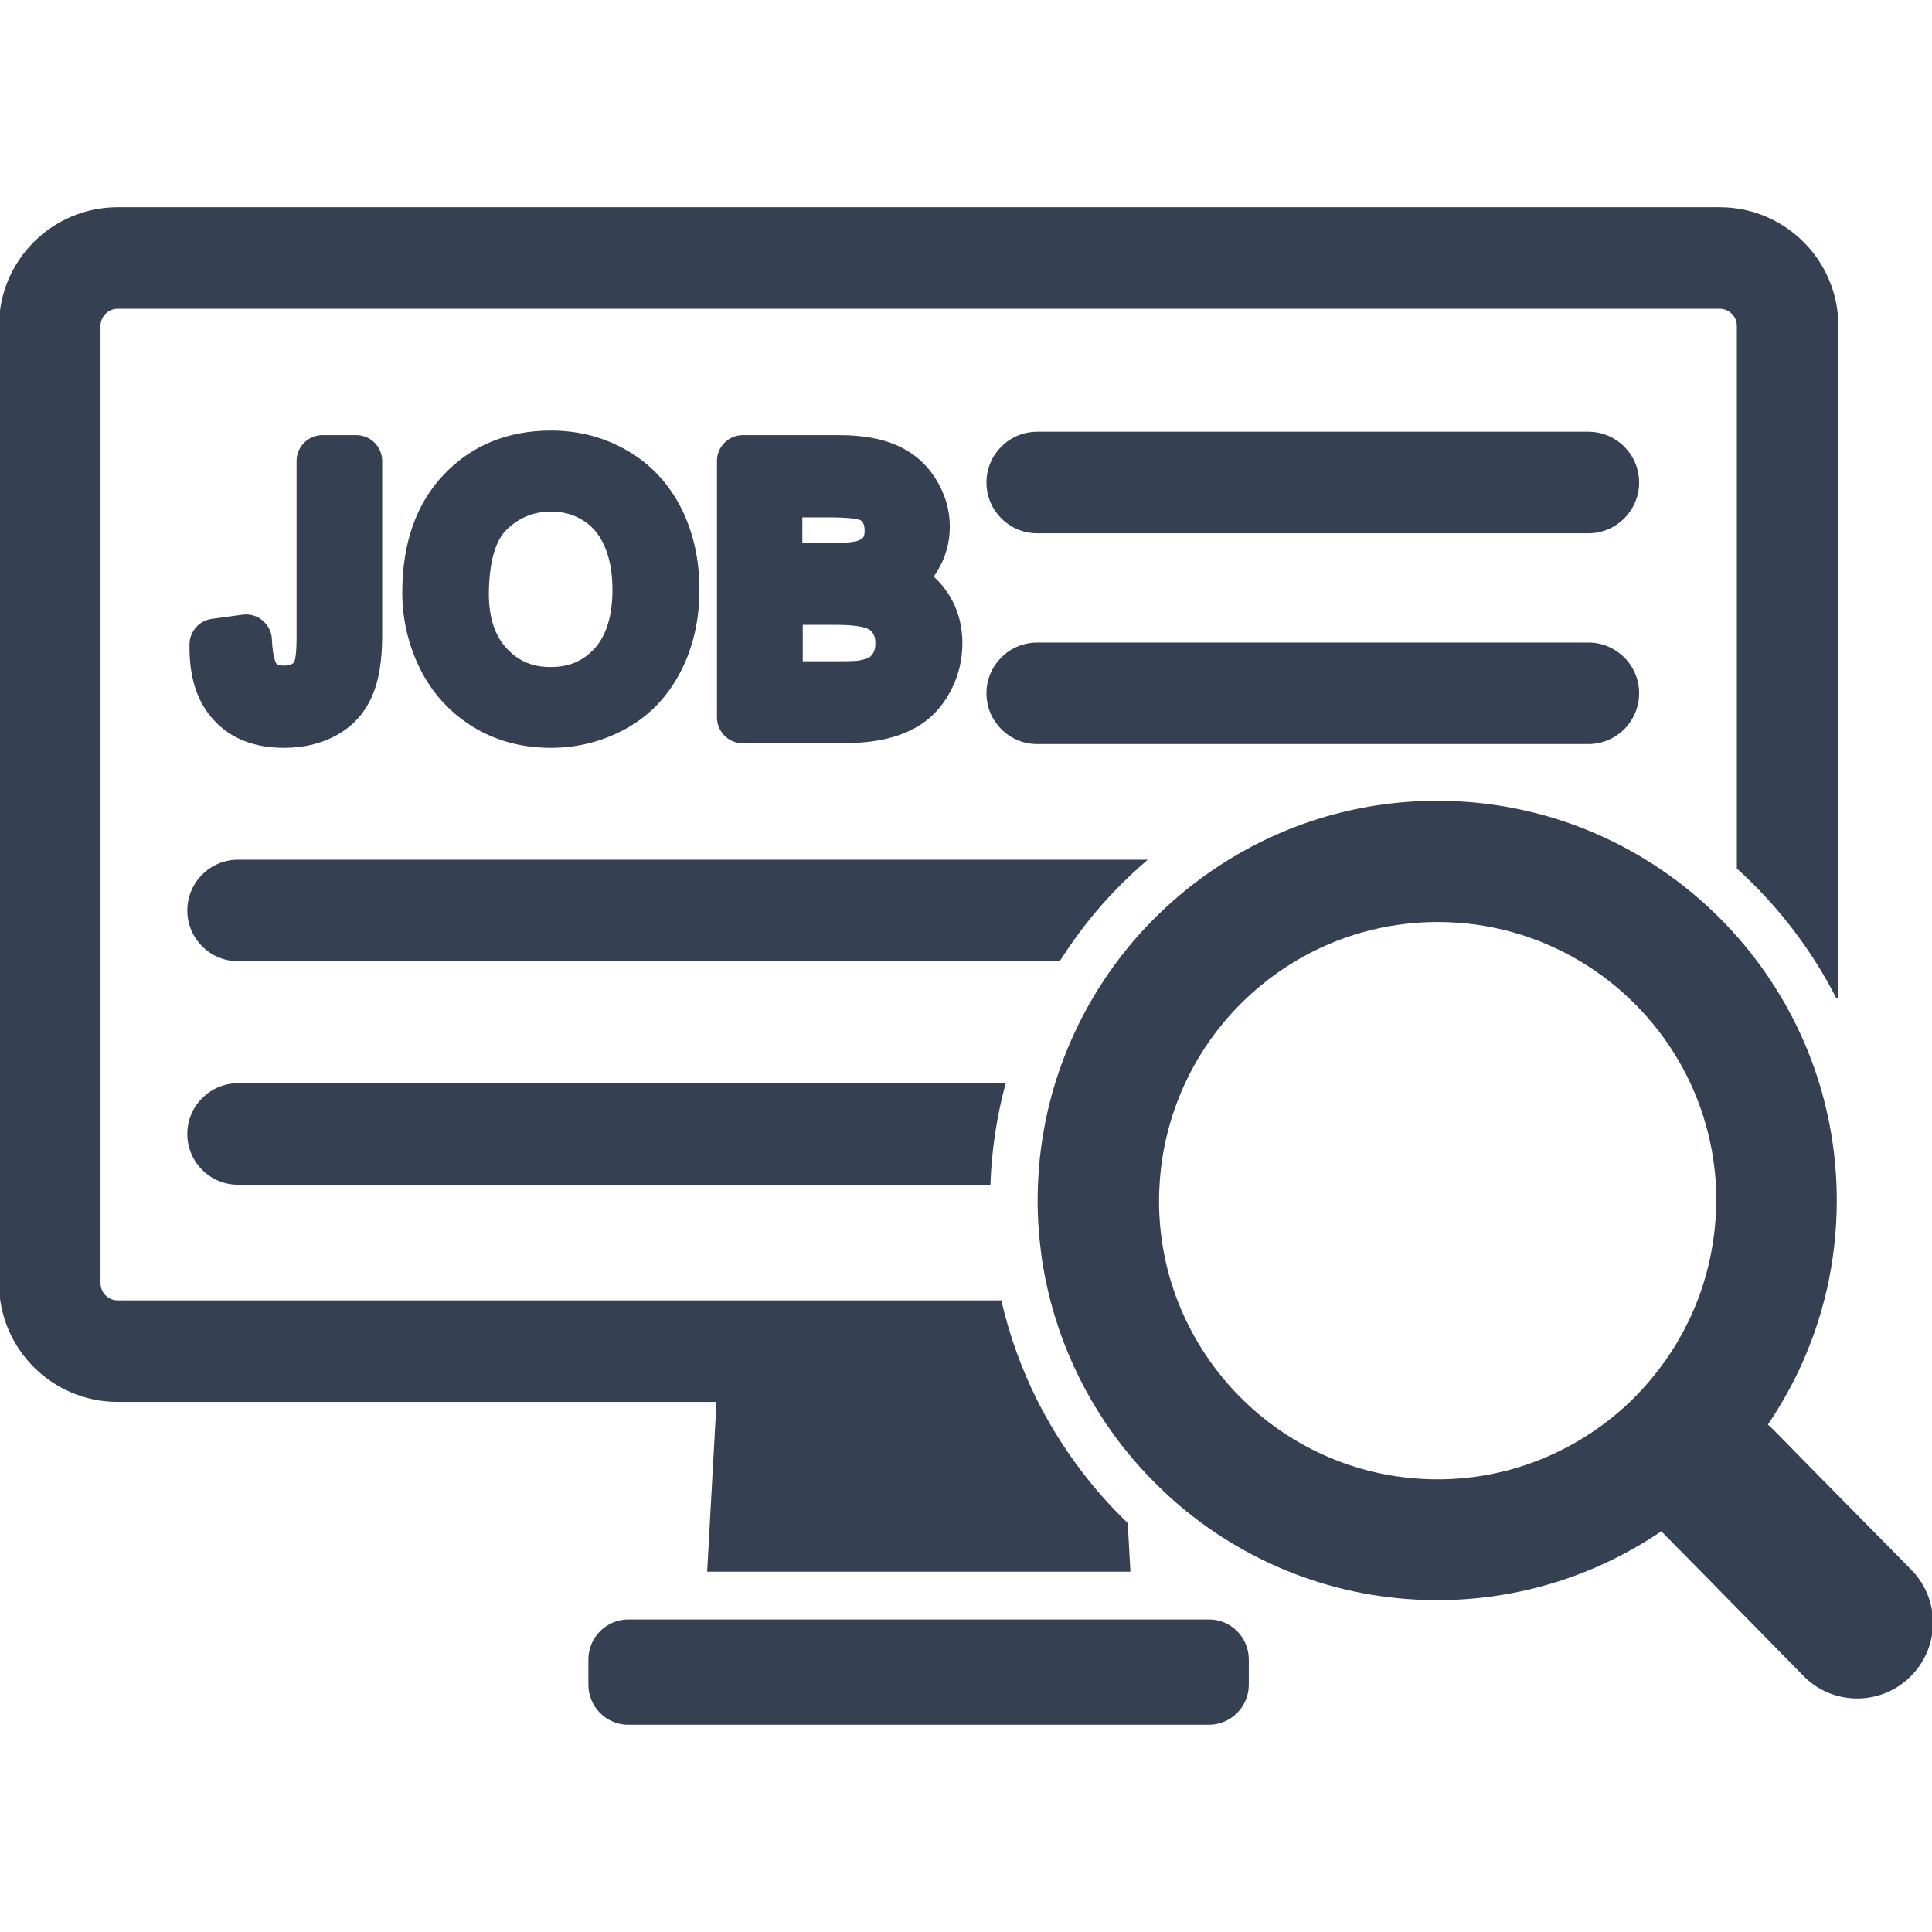
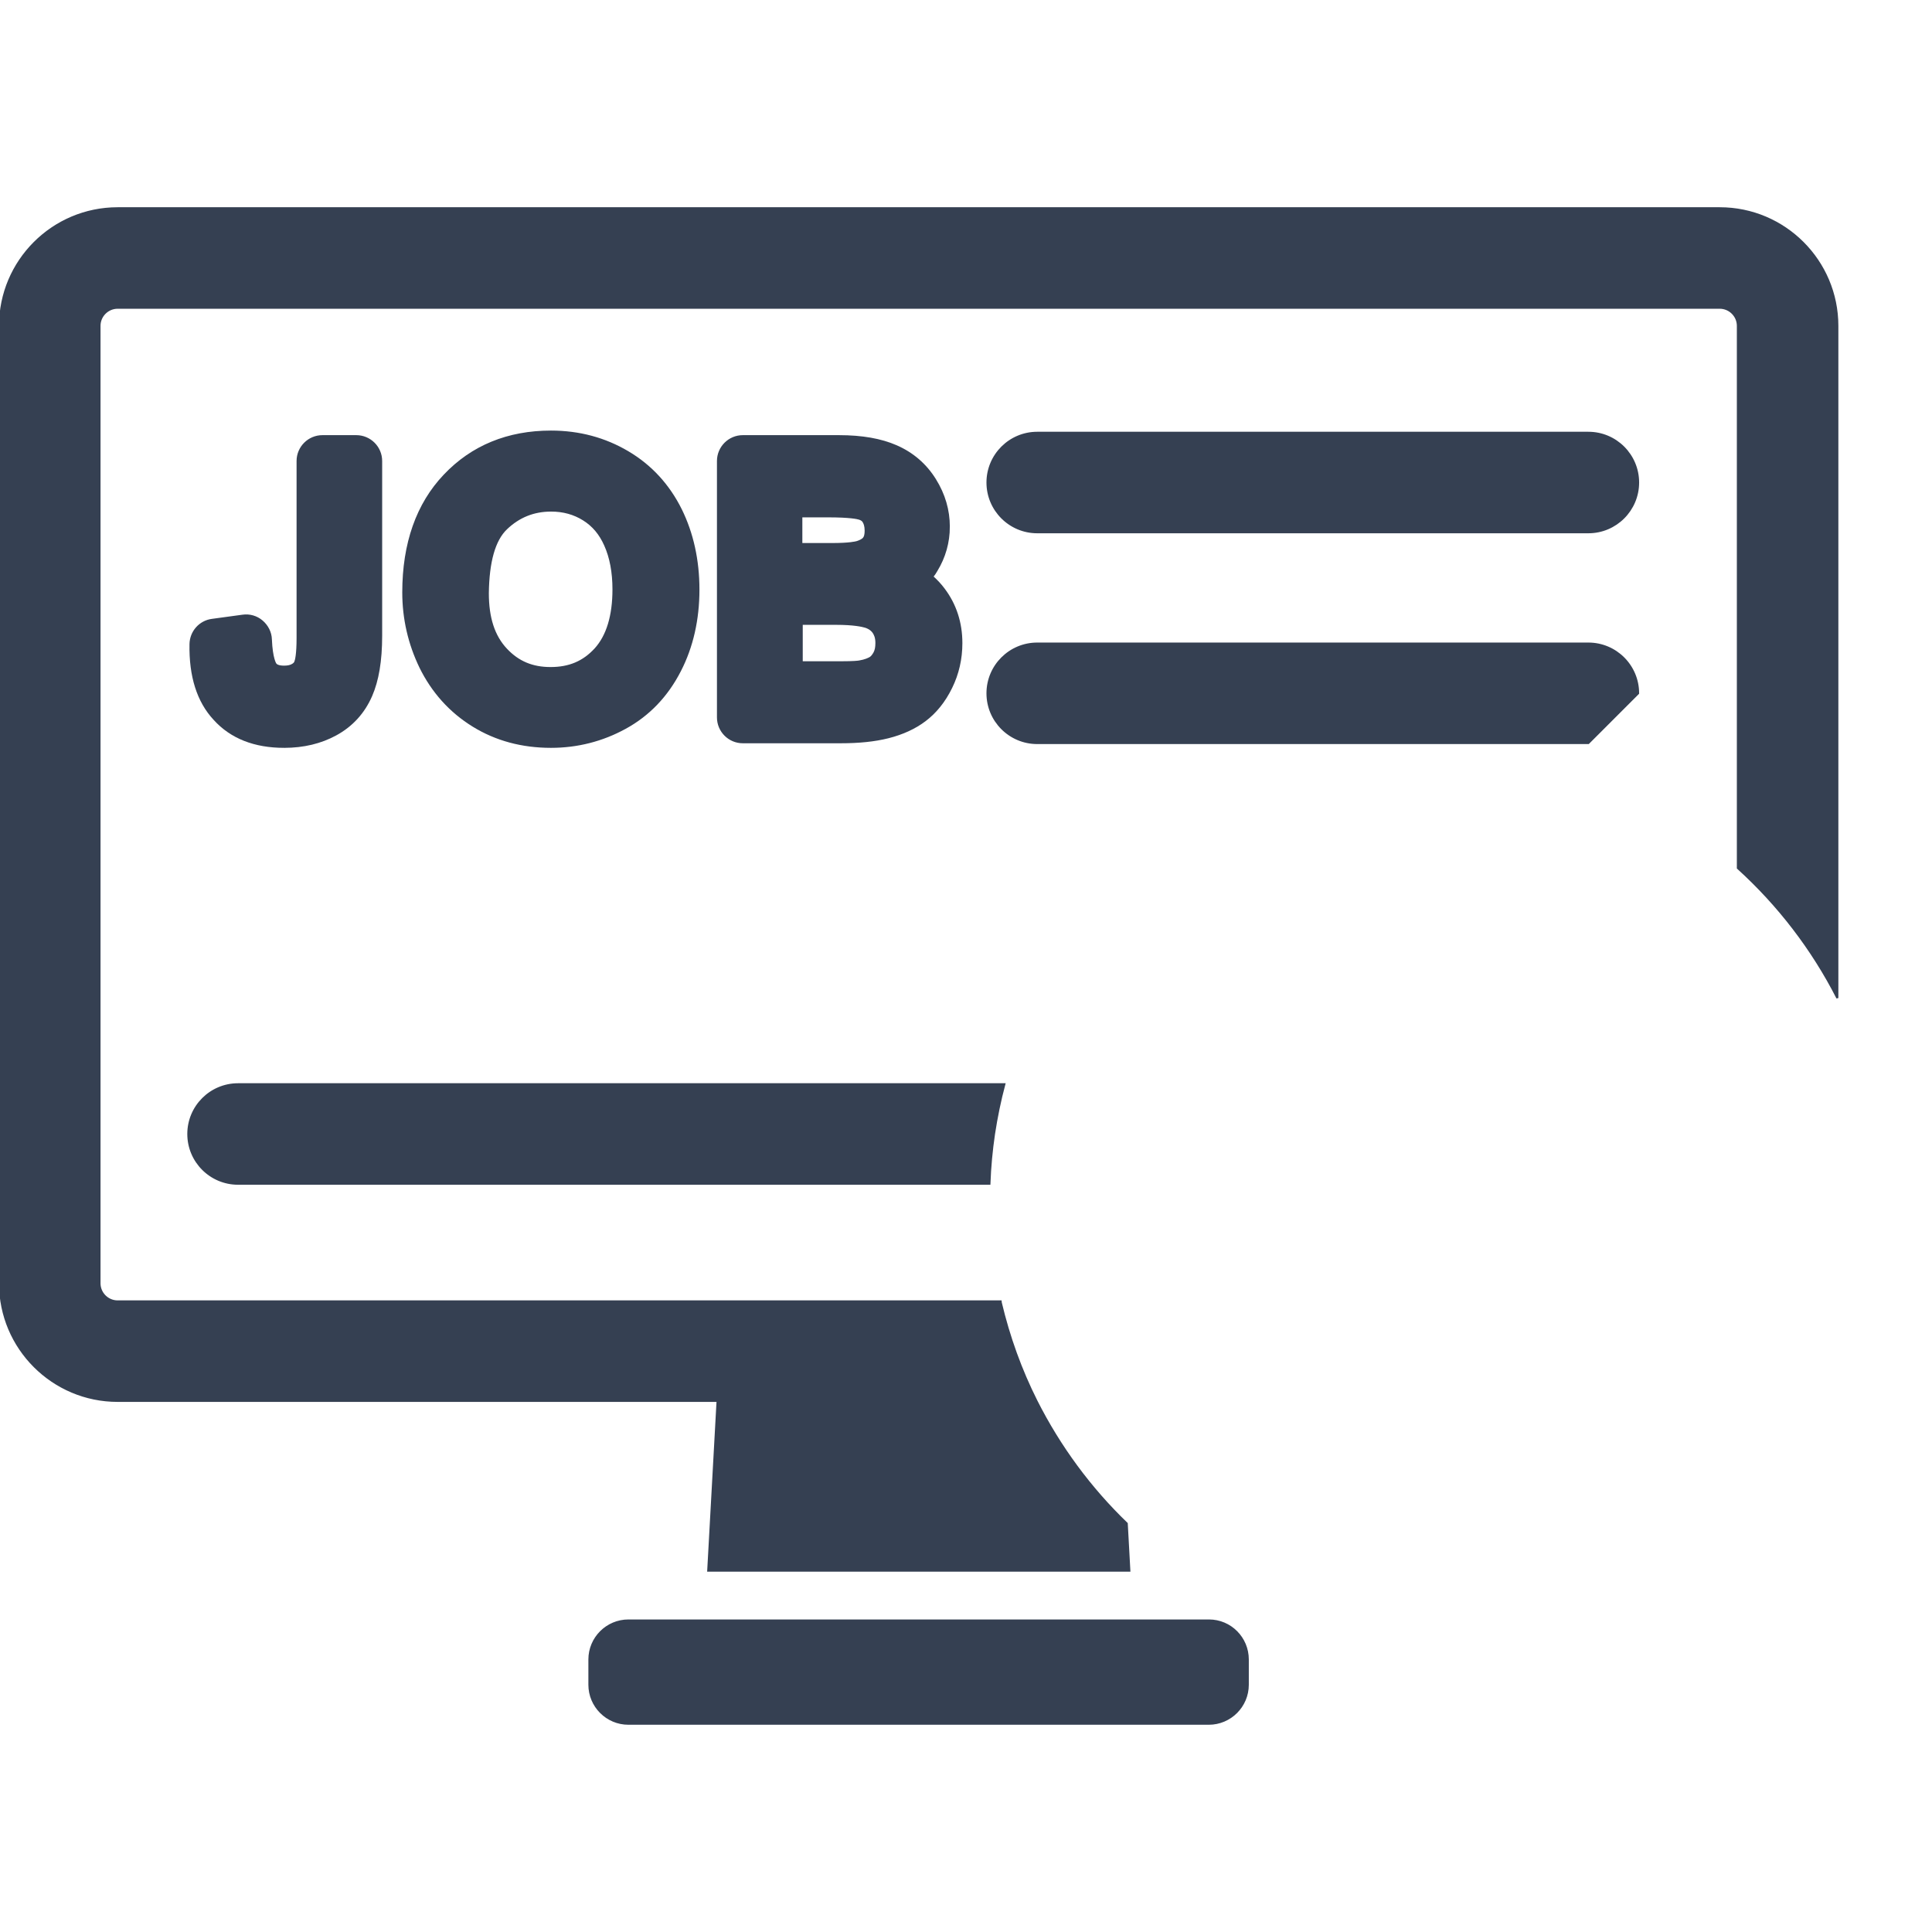
<svg xmlns="http://www.w3.org/2000/svg" width="970.64" height="970.639">
  <g>
    <title>background</title>
    <rect fill="none" id="canvas_background" height="402" width="582" y="-1" x="-1" />
  </g>
  <g>
    <title>Layer 1</title>
    <g id="svg_1">
      <g id="svg_2">
        <path stroke="#354052" fill="#354052" id="svg_3" d="m142.8,375.219c9.7,0 18.4,-2.1 25.9,-6.199c8.1,-4.4 14.1,-11 17.8,-19.5c3.3,-7.601 5,-17.4 5,-30.101l0,-87.8c0,-6.9 -5.6,-12.5 -12.5,-12.5l-17,0c-6.9,0 -12.5,5.6 -12.5,12.5l0,88.8c0,8.3 -0.8,11.3 -1.1,12c-0.2,0.6 -0.5,1 -1.3,1.5c-1.1,0.7 -2.5,1 -4.4,1c-3.1,0 -4,-0.9 -4.3,-1.3c0,0 -1.9,-2.6 -2.3,-12.4c-0.1,-3.5 -1.8,-6.8 -4.5,-9.1c-2.7,-2.3 -6.2,-3.3 -9.7,-2.8l-15.4,2.1c-6.1,0.8 -10.7,6 -10.8,12.2c-0.3,16.1 3.7,28.8 12,37.7c8.4,9.301 20.2,13.9 35.1,13.9z" />
        <path stroke="#354052" fill="#354052" id="svg_4" d="m237.7,364.62c11.5,7.1 24.6,10.6 39.1,10.6c13.3,0 25.8,-3.199 37.3,-9.5c11.9,-6.5 21.101,-16.199 27.5,-28.7c6.2,-12 9.301,-25.8 9.301,-40.8c0,-14.8 -3,-28.3 -8.801,-40.1c-6.1,-12.3 -15,-22.1 -26.699,-29c-11.5,-6.8 -24.4,-10.3 -38.601,-10.3c-21.6,0 -39.7,7.4 -53.5,22c-13.7,14.4 -20.7,34.2 -20.7,58.8c0,13.2 2.9,25.8 8.6,37.6c6.1,12.4 15,22.3 26.5,29.4zm16.7,-99.1c6.3,-6 13.7,-9 22.5,-9c6.1,0 11.5,1.5 16.3,4.5c4.8,3 8.3,7.2 10.8,12.8c2.8,6.2 4.2,13.7 4.2,22.3c0,13.3 -3.101,23.4 -9.101,30c-6,6.5 -13.1,9.5 -22.5,9.5c-9.2,0 -16.3,-3 -22.3,-9.4c-6.2,-6.6 -9.2,-15.8 -9.2,-28.2c0.201,-15.7 3.201,-26.7 9.301,-32.5z" />
        <path stroke="#354052" fill="#354052" id="svg_5" d="m476.7,264.62c0,-8.3 -2.3,-16.2 -6.9,-23.6c-4.7,-7.6 -11.3,-13.3 -19.6,-16.9c-7.601,-3.3 -17,-5 -28.7,-5l-48.3,0c-6.9,0 -12.5,5.6 -12.5,12.5l0,128.8c0,6.9 5.6,12.5 12.5,12.5l49.1,0c9.3,0 17.101,-0.8 23.9,-2.5c7.2,-1.8 13.5,-4.7 18.5,-8.5c5.3,-4 9.8,-9.5 13.2,-16.5c3.399,-6.899 5.1,-14.4 5.1,-22.3c0,-10.3 -3,-19.4 -8.8,-27.1c-1.7,-2.3 -3.7,-4.4 -5.8,-6.3c0.8,-1 1.5,-2 2.1,-3.1c4.1,-6.701 6.2,-14.201 6.2,-22zm-74,-5.201l13.3,0c11.1,0 14.9,0.9 15.8,1.2c1.101,0.4 1.601,0.8 2,1.4c0.5,0.8 1.101,2.1 1.101,4.6c0,1.8 -0.301,3.1 -0.9,3.8c-0.7,0.9 -2.2,1.5 -3.4,1.9c-0.699,0.2 -3.8,1 -12.6,1l-15.4,0l0,-13.9l0.099,0zm36.6,68.601c-0.7,1.2 -1.3,2 -2.1,2.5c-0.9,0.5 -2.5,1.3 -5.5,1.8c-0.5,0.1 -2.7,0.4 -9.3,0.4l-19.6,0l0,-19.3l17.2,0c9,0 13.2,1 14.9,1.5c2.3,0.8 3.3,1.9 3.899,2.7c0.601,0.9 1.5,2.4 1.5,5.4c0.001,2.1 -0.299,3.7 -0.999,5z" />
-         <path stroke="#354052" fill="#354052" id="svg_6" d="m550.5,457.419c7.6,-9 15.9,-17.3 24.8,-25l-455.7,0c-13.8,0 -25,11.2 -25,25s11.2,25 25,25l412.5,0c5.6,-8.7 11.7,-17.099 18.4,-25z" />
        <path stroke="#354052" fill="#354052" id="svg_7" d="m798,217.419l-276.9,0c-13.8,0 -25,11.2 -25,25c0,13.8 11.2,25 25,25l276.9,0c13.8,0 25,-11.2 25,-25c0,-13.799 -11.2,-25 -25,-25z" />
-         <path stroke="#354052" fill="#354052" id="svg_8" d="m823,348.32c0,-13.8 -11.2,-25 -25,-25l-276.9,0c-13.8,0 -25,11.2 -25,25c0,13.8 11.2,25 25,25l276.9,0c13.8,0 25,-11.2 25,-25z" />
+         <path stroke="#354052" fill="#354052" id="svg_8" d="m823,348.32c0,-13.8 -11.2,-25 -25,-25l-276.9,0c-13.8,0 -25,11.2 -25,25c0,13.8 11.2,25 25,25l276.9,0z" />
        <path stroke="#354052" fill="#354052" id="svg_9" d="m94.6,569.719c0,13.801 11.2,25 25,25l377.5,0c0.301,-8.5 1.101,-16.8 2.301,-25c1.3,-8.5 3,-16.8 5.199,-25l-385,0c-13.8,0 -25,11.2 -25,25z" />
        <path stroke="#354052" fill="#354052" id="svg_10" d="m607.4,814.12l-14.9,0l-11.9,0l-11.9,0l-214.3,0l-11.9,0l-11.9,0l-14.9,0c-10.8,0 -19.601,8.8 -19.601,19.6l0,12.7c0,10.8 8.801,19.601 19.601,19.601l291.6,0c10.8,0 19.601,-8.801 19.601,-19.601l0,-12.7c-0.001,-10.801 -8.701,-19.6 -19.501,-19.6z" />
        <path stroke="#354052" fill="#354052" id="svg_11" d="m336.7,703.82l11.9,0l11.9,0l-4.7,85.3l211.6,0l-1.301,-23.7c-18.399,-17.7 -33.8,-38.6 -45.399,-61.6c-7.8,-15.5 -13.8,-32.101 -17.9,-49.4c0,-0.2 -0.1,-0.399 -0.1,-0.6l-151.4,0l-11.9,0l-280.3,0c-5,0 -9.1,-4.101 -9.1,-9.101l0,-481c0,-5 4.1,-9.1 9.1,-9.1l804.9,0c5,0 9.1,4.1 9.1,9.1l0,272.4c20.4,18.5 37.4,40.6 50,65.3l0,-337.7c0,-32.6 -26.5,-59.1 -59.1,-59.1l-804.9,0c-32.6,0 -59.1,26.5 -59.1,59.1l0,481c0,32.601 26.5,59.101 59.1,59.101l277.6,0l0,0z" />
-         <path stroke="#354052" fill="#354052" id="svg_12" d="m905.5,733.82l-8.9,-9.101l-6.199,-6.3c-0.9,-0.899 -1.9,-1.8 -2.9,-2.6c5.8,-8.5 11,-17.5 15.5,-26.9c12.4,-26 19.3,-55.1 19.3,-85.8c0,-50.3 -18.6,-96.3 -49.3,-131.5c-36.7,-42.1 -90.8,-68.8 -150.9,-68.8c-38.3,0 -74.1,10.8 -104.5,29.5c-11.699,7.2 -22.699,15.6 -32.699,25c-8.2,7.7 -15.7,16 -22.5,25c-14,18.5 -24.9,39.5 -31.9,62.3c-2.5,8.1 -4.5,16.5 -5.9,25c-1.399,8.2 -2.3,16.5 -2.6,25c-0.1,2.8 -0.2,5.7 -0.2,8.5c0,9.3 0.7,18.5 1.9,27.5c0.5,4 1.2,7.9 2,11.8c0.8,3.8 1.6,7.5 2.6,11.3c0,0.2 0.101,0.4 0.2,0.601c4.6,17.5 11.6,34.1 20.5,49.399c4.5,7.601 9.4,15 14.8,21.9c4,5.1 8.2,10.1 12.7,14.8c4,4.2 8.2,8.3 12.5,12.2c35.4,31.6 82,50.8 133.1,50.8c41.801,0 80.601,-12.899 112.7,-34.8c0.7,0.8 1.4,1.6 2.2,2.4l6.6,6.699l8.9,9l53.9,54.9c7.3,7.5 17,11.2 26.699,11.2c9.5,0 19,-3.6 26.301,-10.8c14.8,-14.5 15,-38.3 0.5,-53l-54.402,-55.198zm-52.3,-80c-7.4,19 -18.8,36 -33.101,50c-25.3,24.6 -59.899,39.899 -97.899,39.899s-72.6,-15.199 -97.9,-39.899c-14.399,-14 -25.7,-31 -33.1,-50c-6.101,-15.7 -9.4,-32.8 -9.4,-50.601c0,-2.899 0.101,-5.699 0.3,-8.5c0.5,-8.6 1.801,-16.899 3.801,-25c2.1,-8.699 5.1,-17 8.699,-25c11.9,-26 31.601,-47.699 56,-62.3c21,-12.5 45.5,-19.7 71.7,-19.7s50.7,7.2 71.7,19.7c41.2,24.5 68.8,69.5 68.8,120.8c-0.2,17.801 -3.5,34.901 -9.6,50.601z" />
      </g>
    </g>
    <g id="svg_13" />
    <g id="svg_14" />
    <g id="svg_15" />
    <g id="svg_16" />
    <g id="svg_17" />
    <g id="svg_18" />
    <g id="svg_19" />
    <g id="svg_20" />
    <g id="svg_21" />
    <g id="svg_22" />
    <g id="svg_23" />
    <g id="svg_24" />
    <g id="svg_25" />
    <g id="svg_26" />
    <g id="svg_27" />
  </g>
</svg>